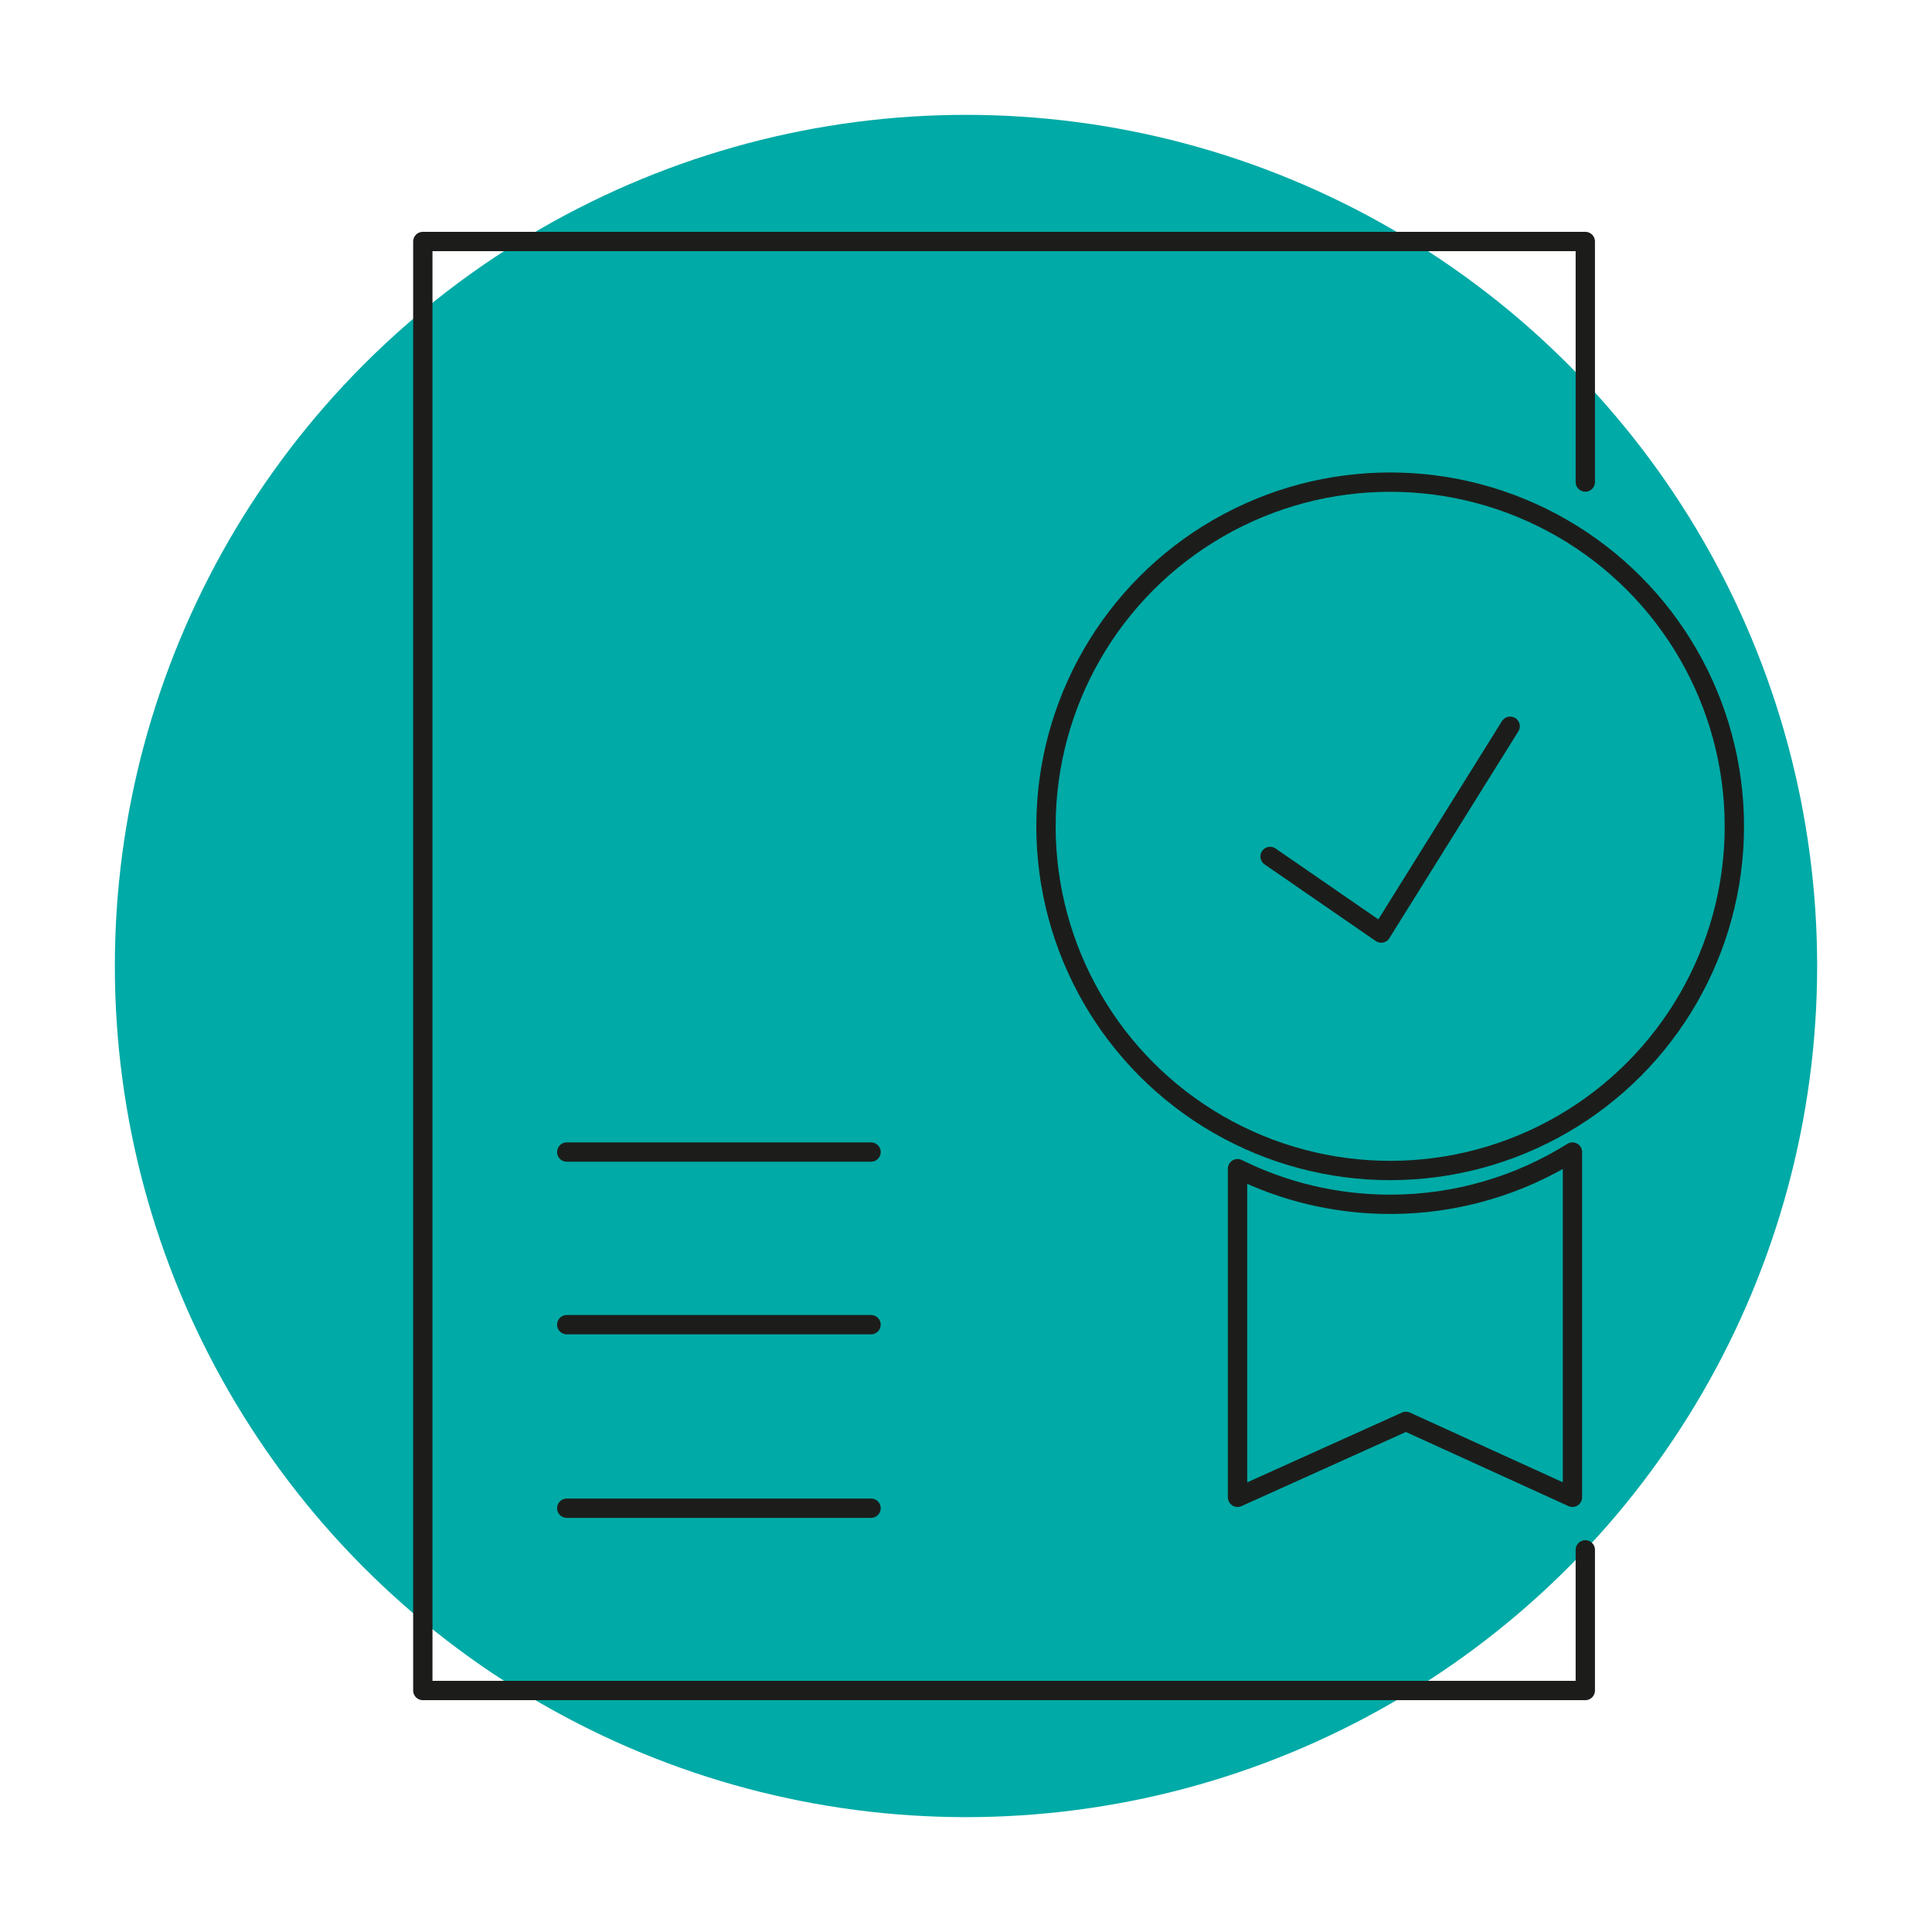
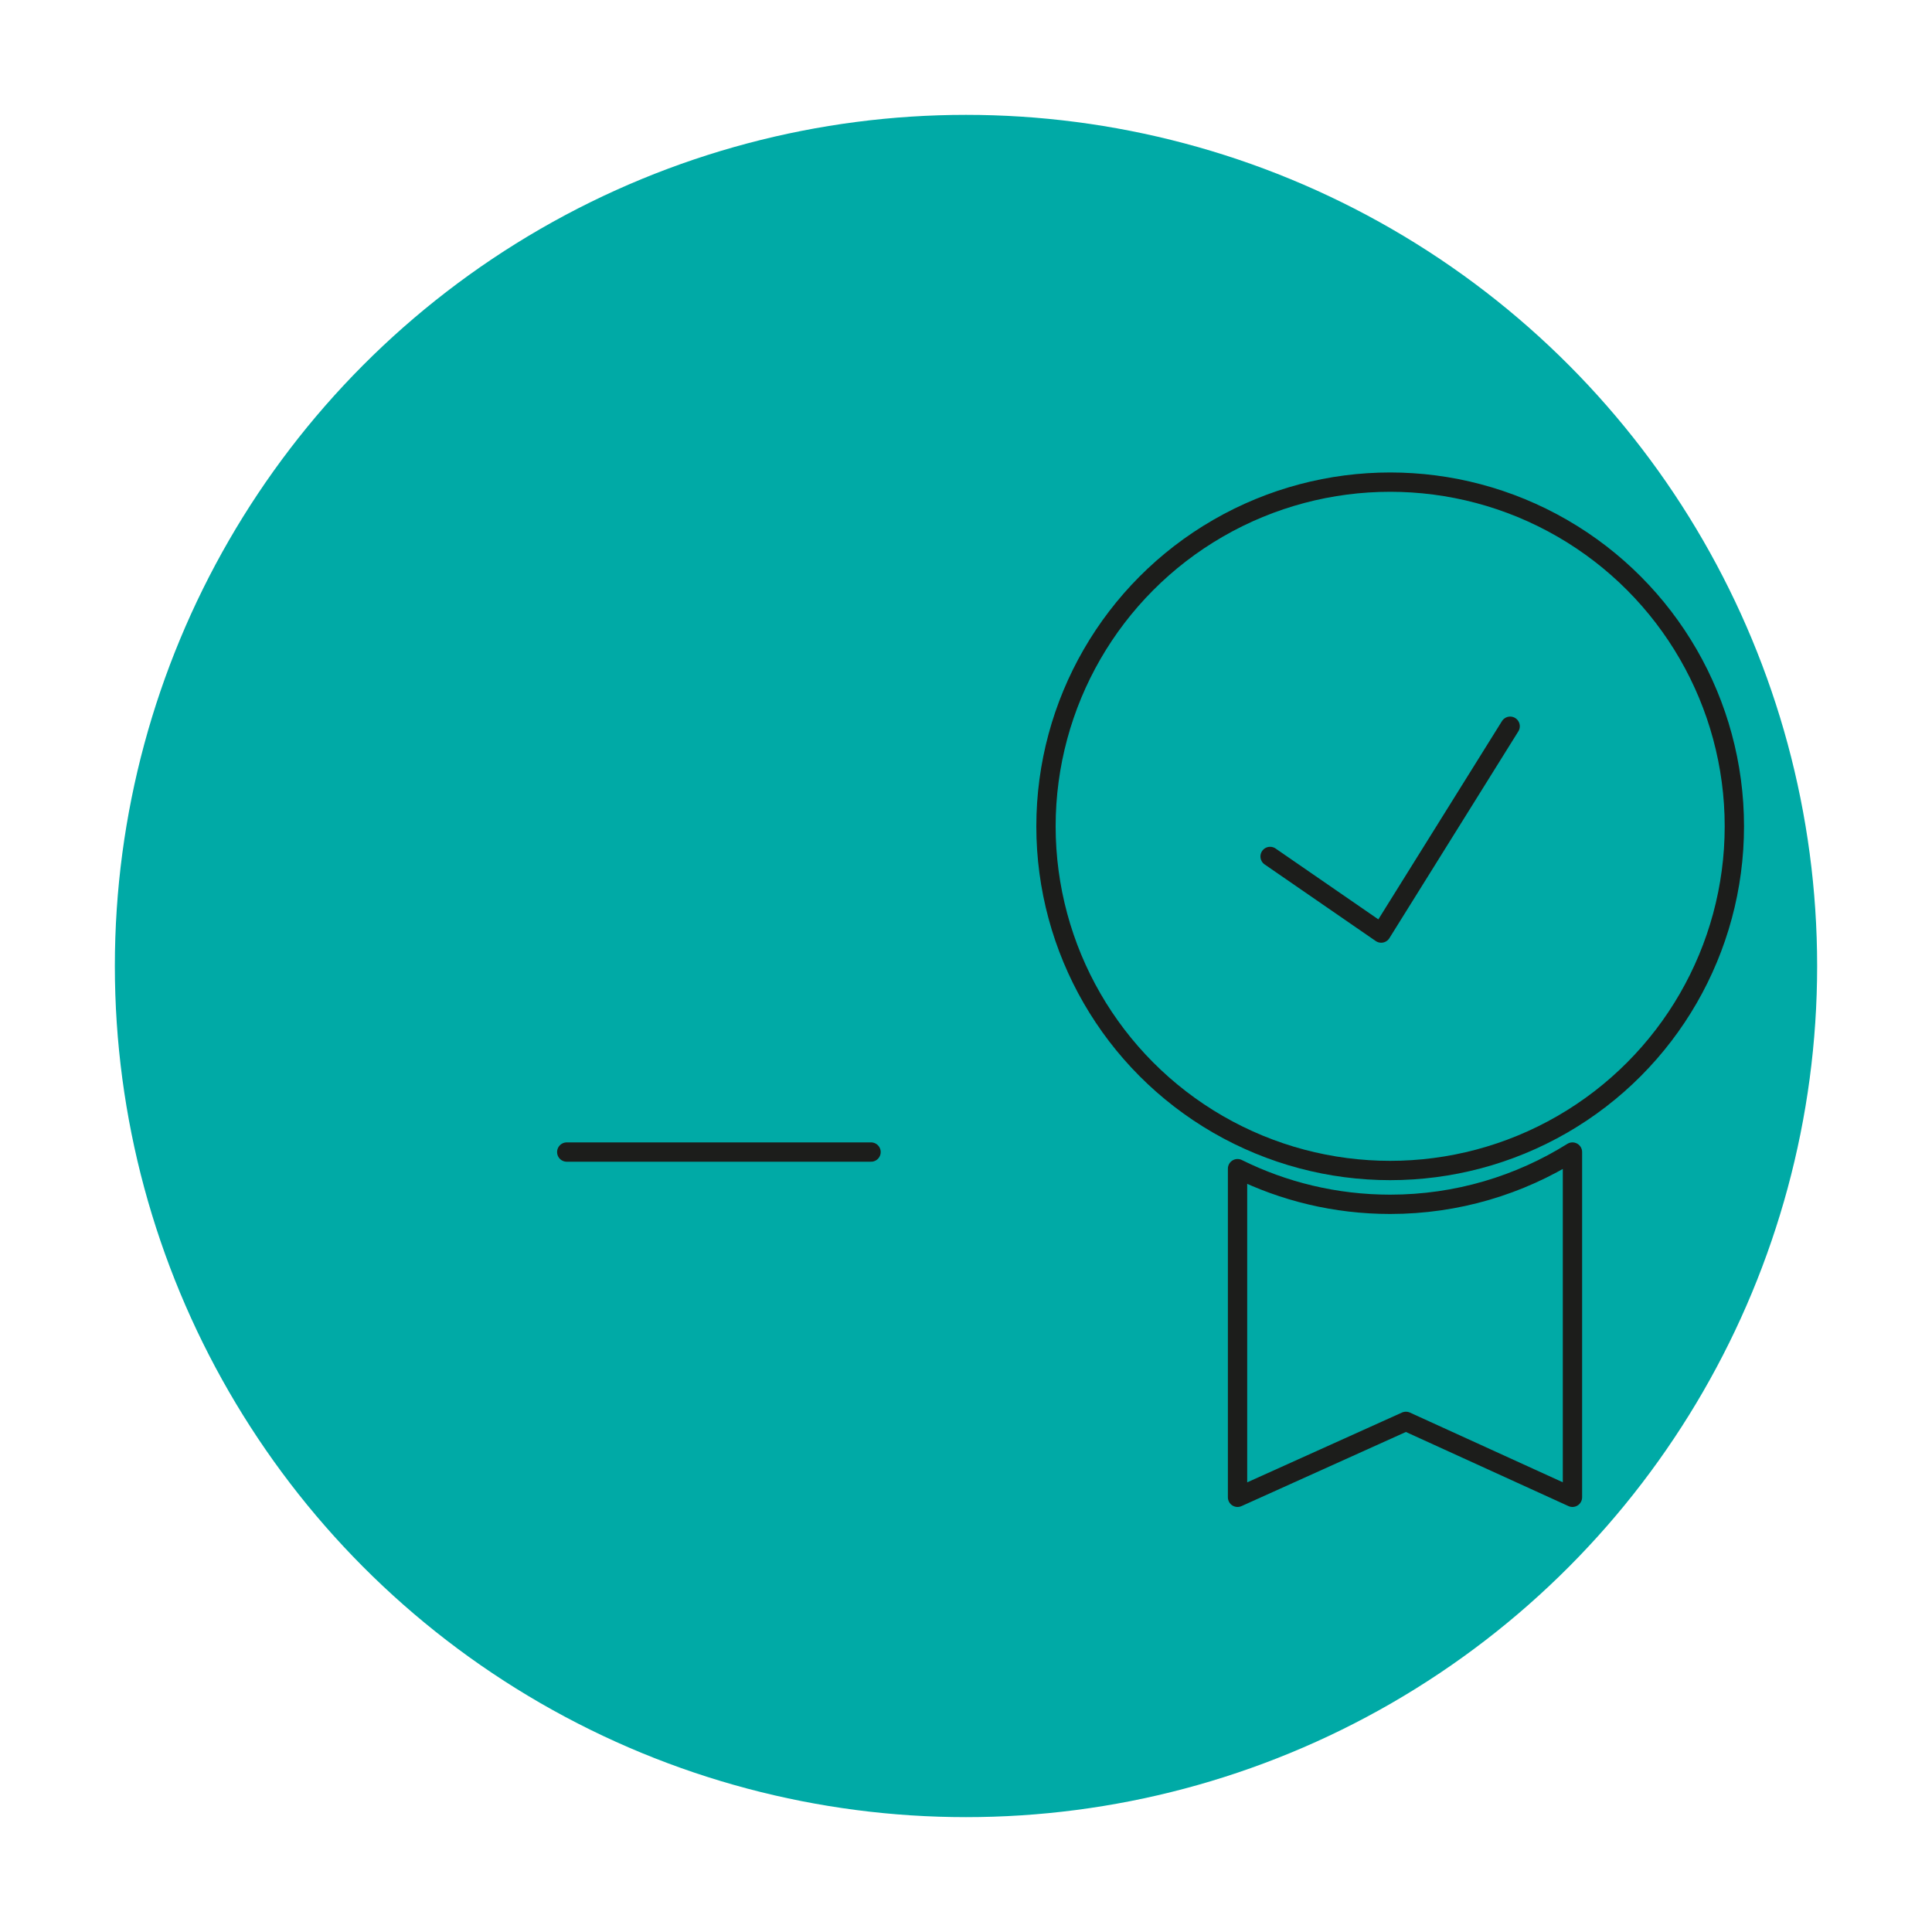
<svg xmlns="http://www.w3.org/2000/svg" id="uuid-fdde1072-ca39-43dc-bd0d-7c131e5bdc7a" data-name="Zertifikat" viewBox="0 0 200 200">
  <circle cx="100" cy="100" r="88.11" style="fill: #00aaa6;" />
-   <polyline points="164.11 160.44 164.11 175 43.77 175 43.77 25 164.11 25 164.11 49.9" style="fill: none; stroke: #1c1d1b; stroke-linecap: round; stroke-linejoin: round; stroke-width: 2px;" />
  <circle cx="143.91" cy="85.54" r="35.63" style="fill: none; stroke: #1c1d1b; stroke-linecap: round; stroke-linejoin: round; stroke-width: 2px;" />
  <polyline points="131.48 88.66 142.98 96.59 156.33 75.18" style="fill: none; stroke: #1c1d1b; stroke-linecap: round; stroke-linejoin: round; stroke-width: 2px;" />
-   <line x1="58.67" y1="156.13" x2="90.17" y2="156.13" style="fill: none; stroke: #1c1d1b; stroke-linecap: round; stroke-linejoin: round; stroke-width: 2px;" />
-   <line x1="58.67" y1="137.13" x2="90.17" y2="137.13" style="fill: none; stroke: #1c1d1b; stroke-linecap: round; stroke-linejoin: round; stroke-width: 2px;" />
  <line x1="58.67" y1="119.26" x2="90.17" y2="119.26" style="fill: none; stroke: #1c1d1b; stroke-linecap: round; stroke-linejoin: round; stroke-width: 2px;" />
  <path d="m143.91,124.67c-5.67,0-11.04-1.33-15.8-3.69v34.02l17.43-7.86,17.24,7.86v-35.74c-5.47,3.42-11.94,5.41-18.87,5.41Z" style="fill: none; stroke: #1c1d1b; stroke-linecap: round; stroke-linejoin: round; stroke-width: 2px;" />
</svg>